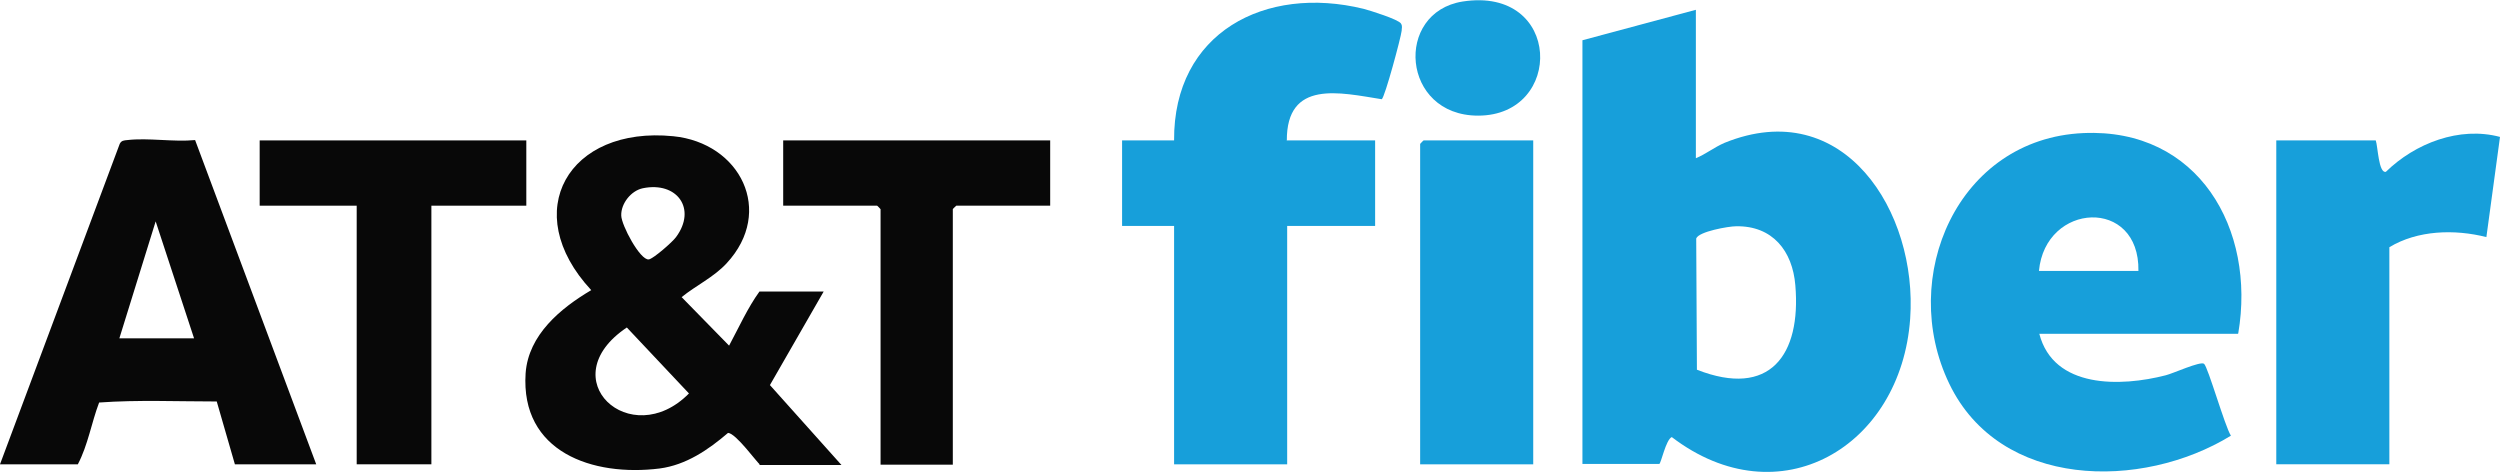
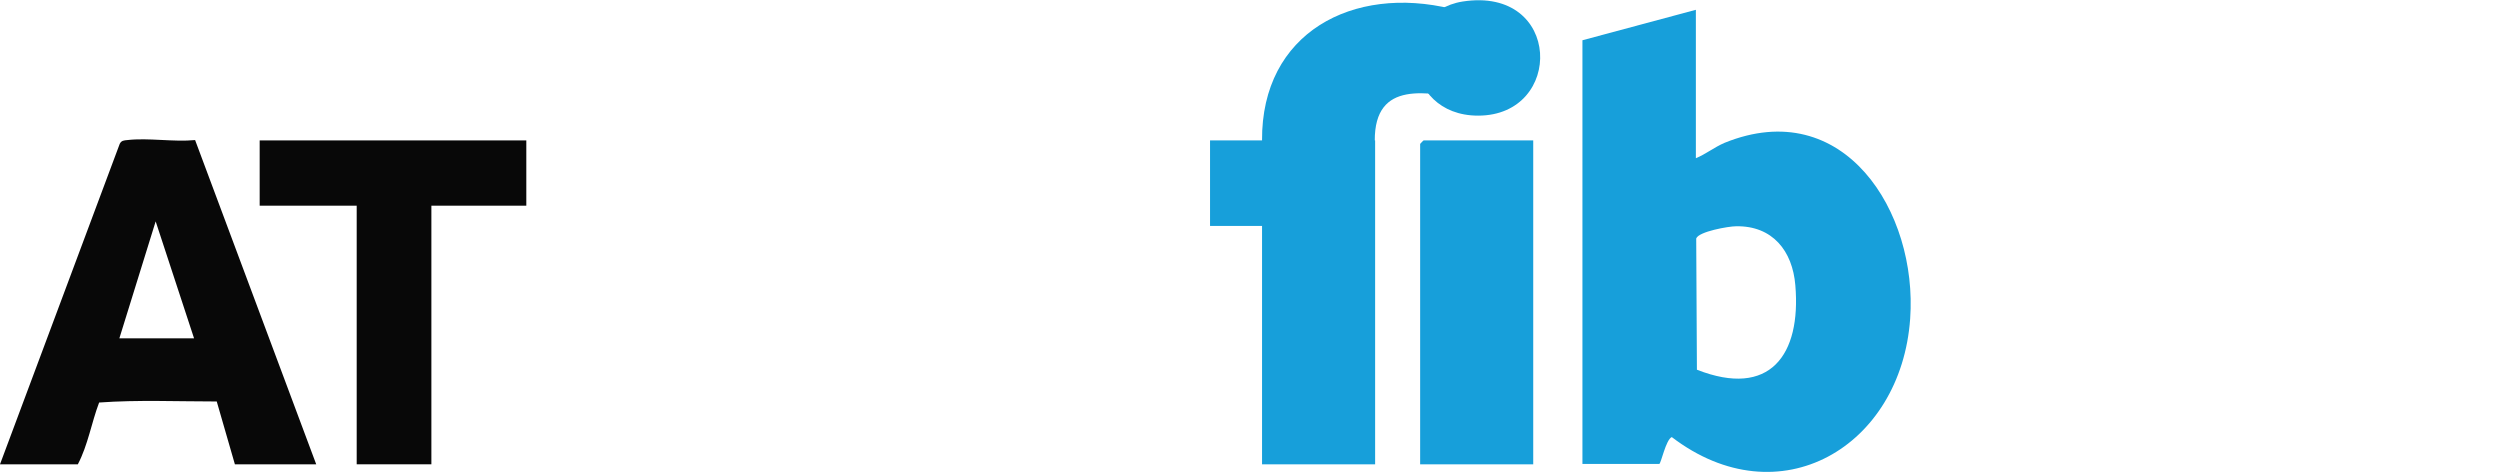
<svg xmlns="http://www.w3.org/2000/svg" id="Layer_2" data-name="Layer 2" viewBox="0 0 71.63 13.53" width="127" height="24">
  <defs>
    <style> .cls-1 { fill: #080808; } .cls-2 { fill: #179fda; } </style>
  </defs>
  <g id="Layer_1-2" data-name="Layer 1">
    <g>
      <path class="cls-2" d="M48.59.28v4.25c.29-.12.52-.31.82-.44,3.42-1.39,5.54,1.98,5.32,5.04-.26,3.67-3.75,5.74-6.83,3.39-.17.07-.31.77-.36.77h-2.2V1.15l3.24-.87ZM49.74,6.48c-.21,0-1.07.15-1.14.35l.02,3.76c2.09.82,2.99-.42,2.82-2.42-.08-.98-.65-1.71-1.7-1.69Z" />
-       <path class="cls-2" d="M64.12,9.56h-5.69c.41,1.58,2.34,1.52,3.62,1.19.21-.05.99-.41,1.1-.33s.6,1.8.77,2.06c-2.56,1.57-6.62,1.53-8.07-1.49-1.47-3.05.24-7.02,3.84-7.18,3.3-.15,4.95,2.75,4.44,5.74ZM58.42,7.76h2.85c.04-2.12-2.67-1.97-2.85,0Z" />
-       <path class="cls-2" d="M36.88,4.02h2.52v2.45h-2.52v6.83h-3.24v-6.83h-1.49v-2.45h1.49c-.02-3.09,2.61-4.46,5.43-3.77.19.05.99.3,1.07.42.05.08.02.13.02.21-.02.19-.48,1.9-.57,1.96-1.2-.19-2.73-.57-2.72,1.19Z" />
-       <path class="cls-1" d="M21.77,13.3c-.06-.02-.68-.89-.91-.9-.56.48-1.2.92-1.96,1.02-1.92.24-3.99-.47-3.84-2.73.08-1.1,1-1.86,1.88-2.38-2.09-2.25-.65-4.71,2.35-4.41,1.92.19,2.91,2.15,1.53,3.64-.37.4-.87.63-1.29.97l1.36,1.39c.28-.52.53-1.08.87-1.55h1.84l-1.54,2.68,2.05,2.29h-2.36ZM18.42,5.39c-.34.07-.63.44-.62.78,0,.27.54,1.29.79,1.26.13-.02.68-.5.78-.64.6-.81.03-1.6-.95-1.4ZM17.96,9.38c-2.19,1.47.11,3.58,1.78,1.89l-1.78-1.89Z" />
+       <path class="cls-2" d="M36.88,4.02h2.52v2.45v6.83h-3.24v-6.83h-1.49v-2.45h1.49c-.02-3.09,2.61-4.46,5.43-3.77.19.05.99.3,1.07.42.05.08.02.13.02.21-.02.19-.48,1.9-.57,1.96-1.2-.19-2.73-.57-2.72,1.19Z" />
      <path class="cls-1" d="M0,13.3L3.43,4.12c.05-.1.12-.1.22-.11.6-.07,1.32.06,1.94,0l3.47,9.29h-2.33l-.52-1.8c-1.12,0-2.26-.05-3.37.03-.22.58-.32,1.22-.61,1.77H0ZM5.56,9.69l-1.1-3.35-1.04,3.35h2.14Z" />
-       <path class="cls-2" d="M68.07,4.02c.06.16.08.95.29.9.84-.82,2.11-1.31,3.27-1l-.39,2.87c-.91-.23-1.97-.2-2.78.29v6.22h-3.24V4.02h2.85Z" />
      <polygon class="cls-1" points="15.08 4.02 15.08 5.89 12.36 5.89 12.36 13.3 10.22 13.3 10.22 5.89 7.44 5.89 7.44 4.02 15.08 4.02" />
      <path class="cls-2" d="M43.93,4.02v9.28h-3.24V4.12s.09-.1.1-.1h3.14Z" />
-       <path class="cls-1" d="M30.09,4.02v1.87h-2.69s-.1.09-.1.1v7.32h-2.07v-7.32s-.09-.1-.1-.1h-2.69v-1.87h7.63Z" />
      <path class="cls-2" d="M41.91.04c2.85-.44,2.91,3.27.44,3.27-2.2,0-2.41-2.96-.44-3.27Z" />
    </g>
  </g>
</svg>